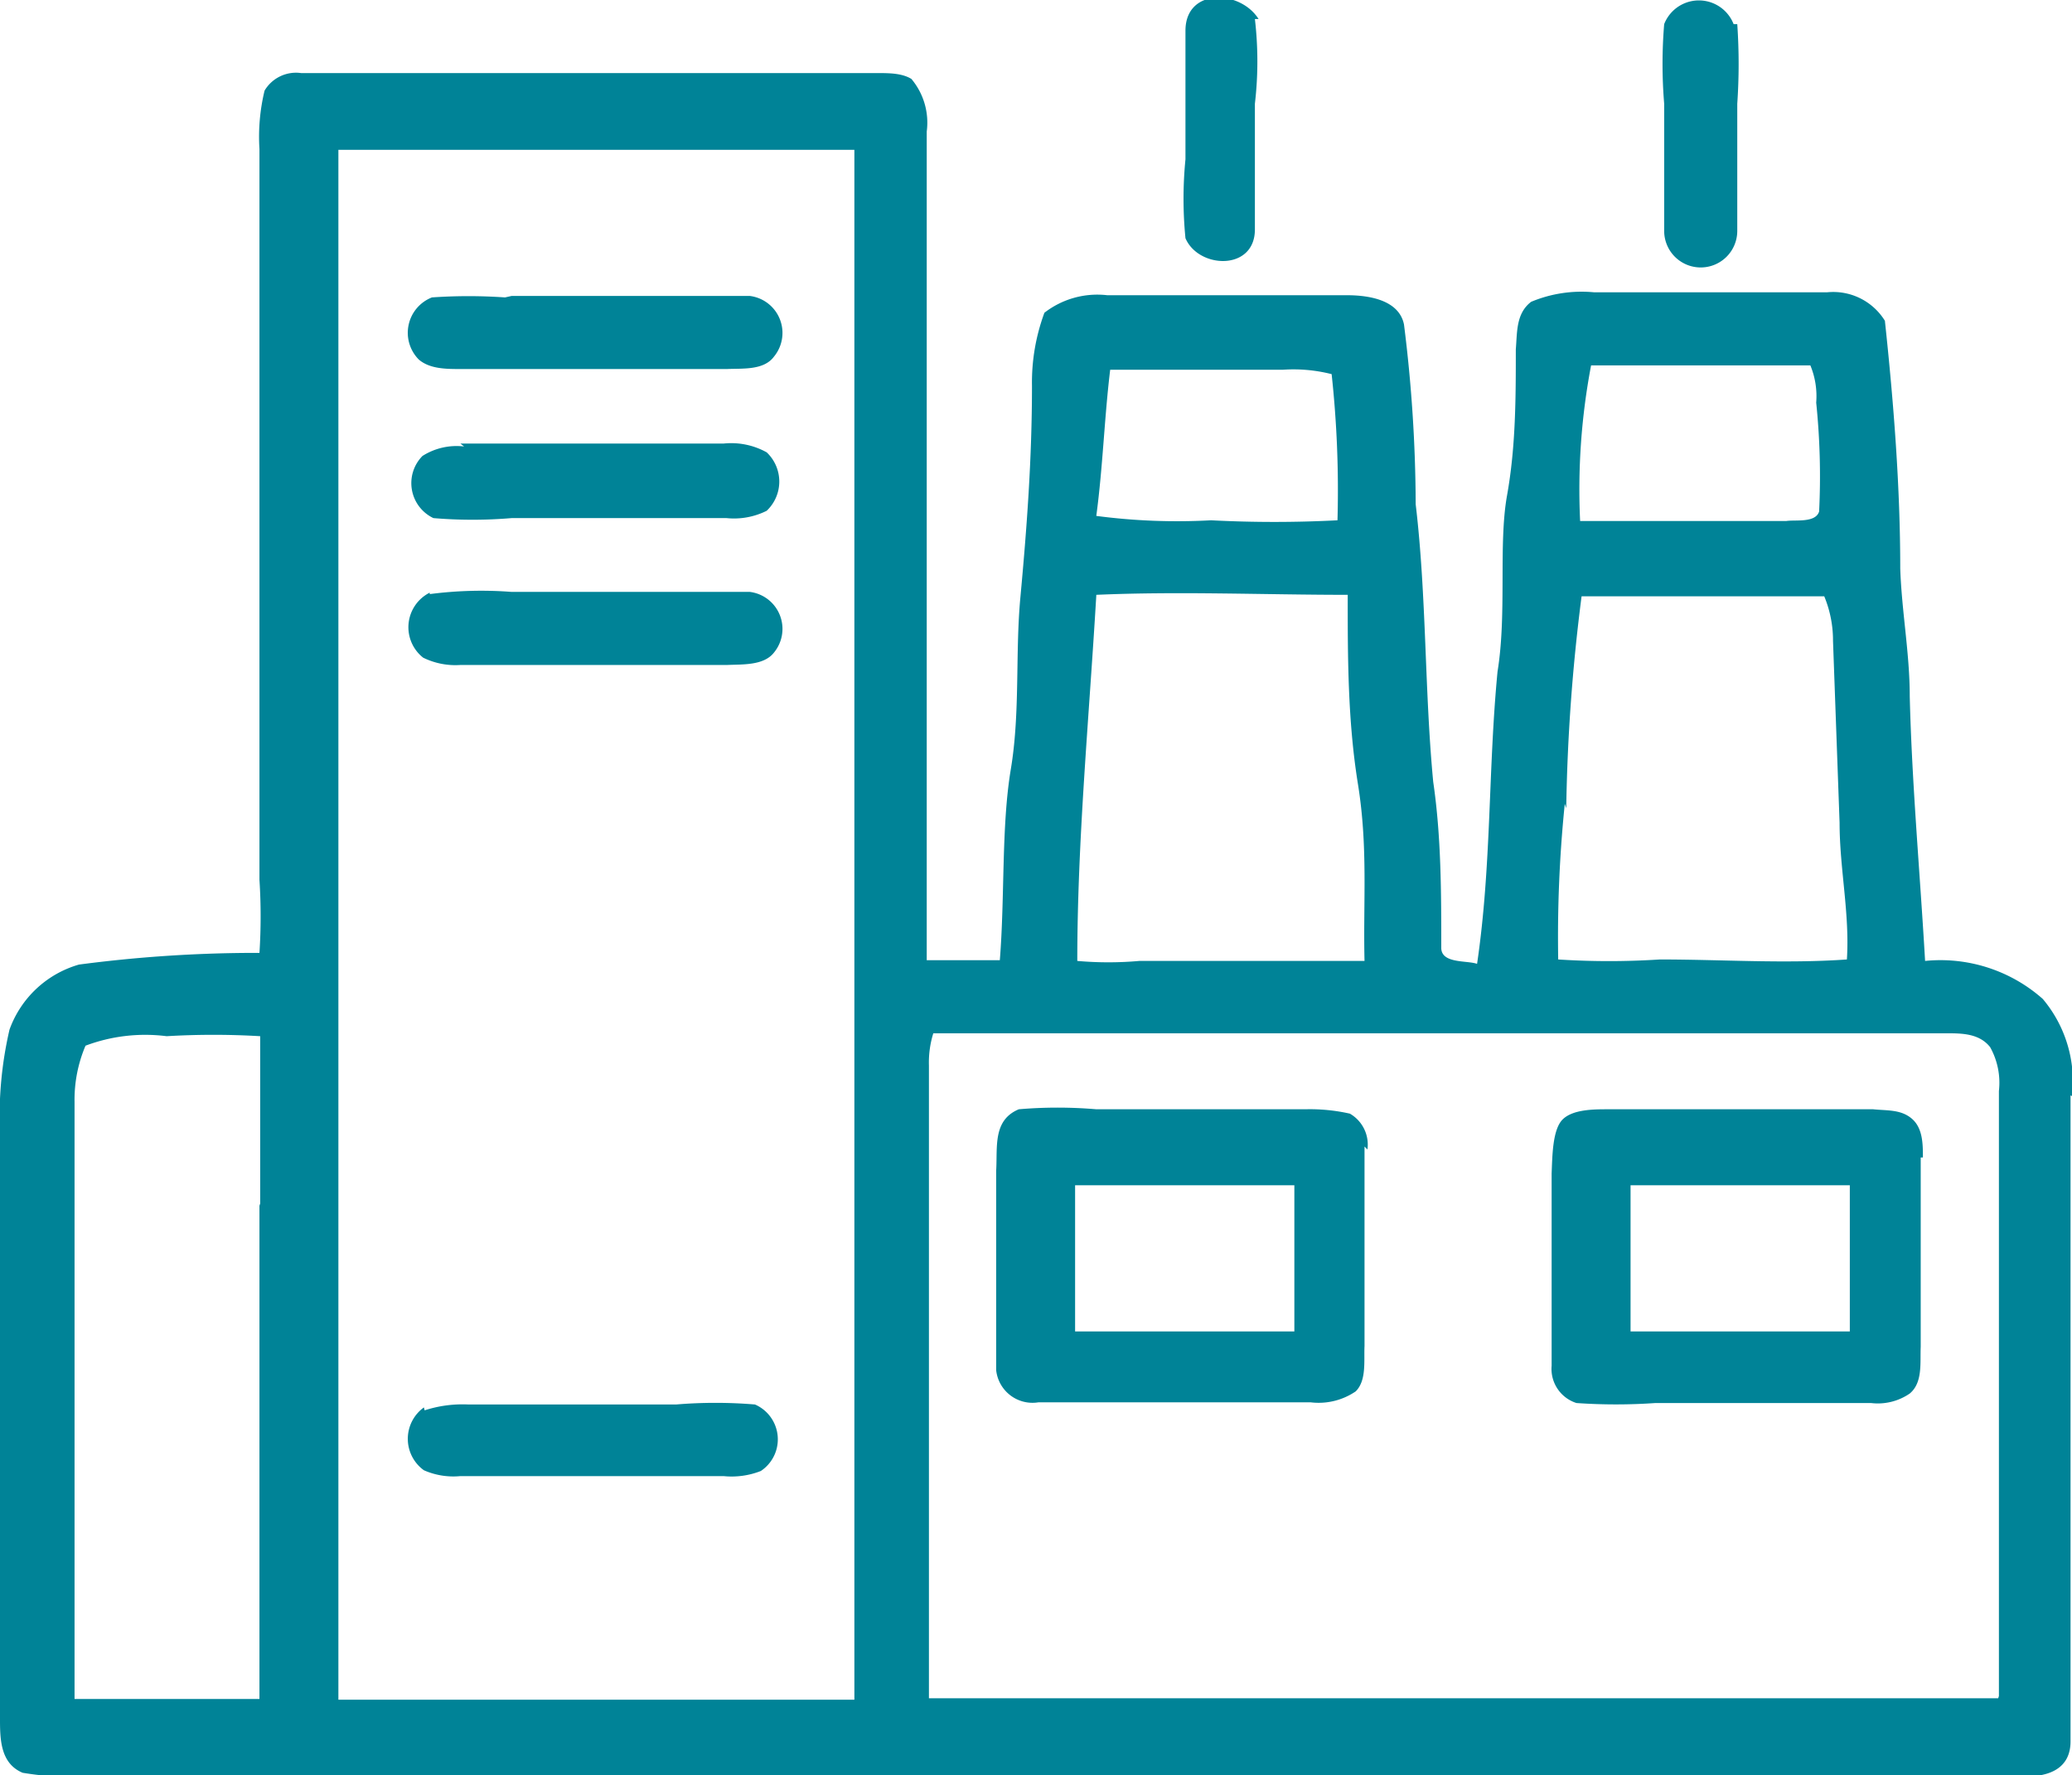
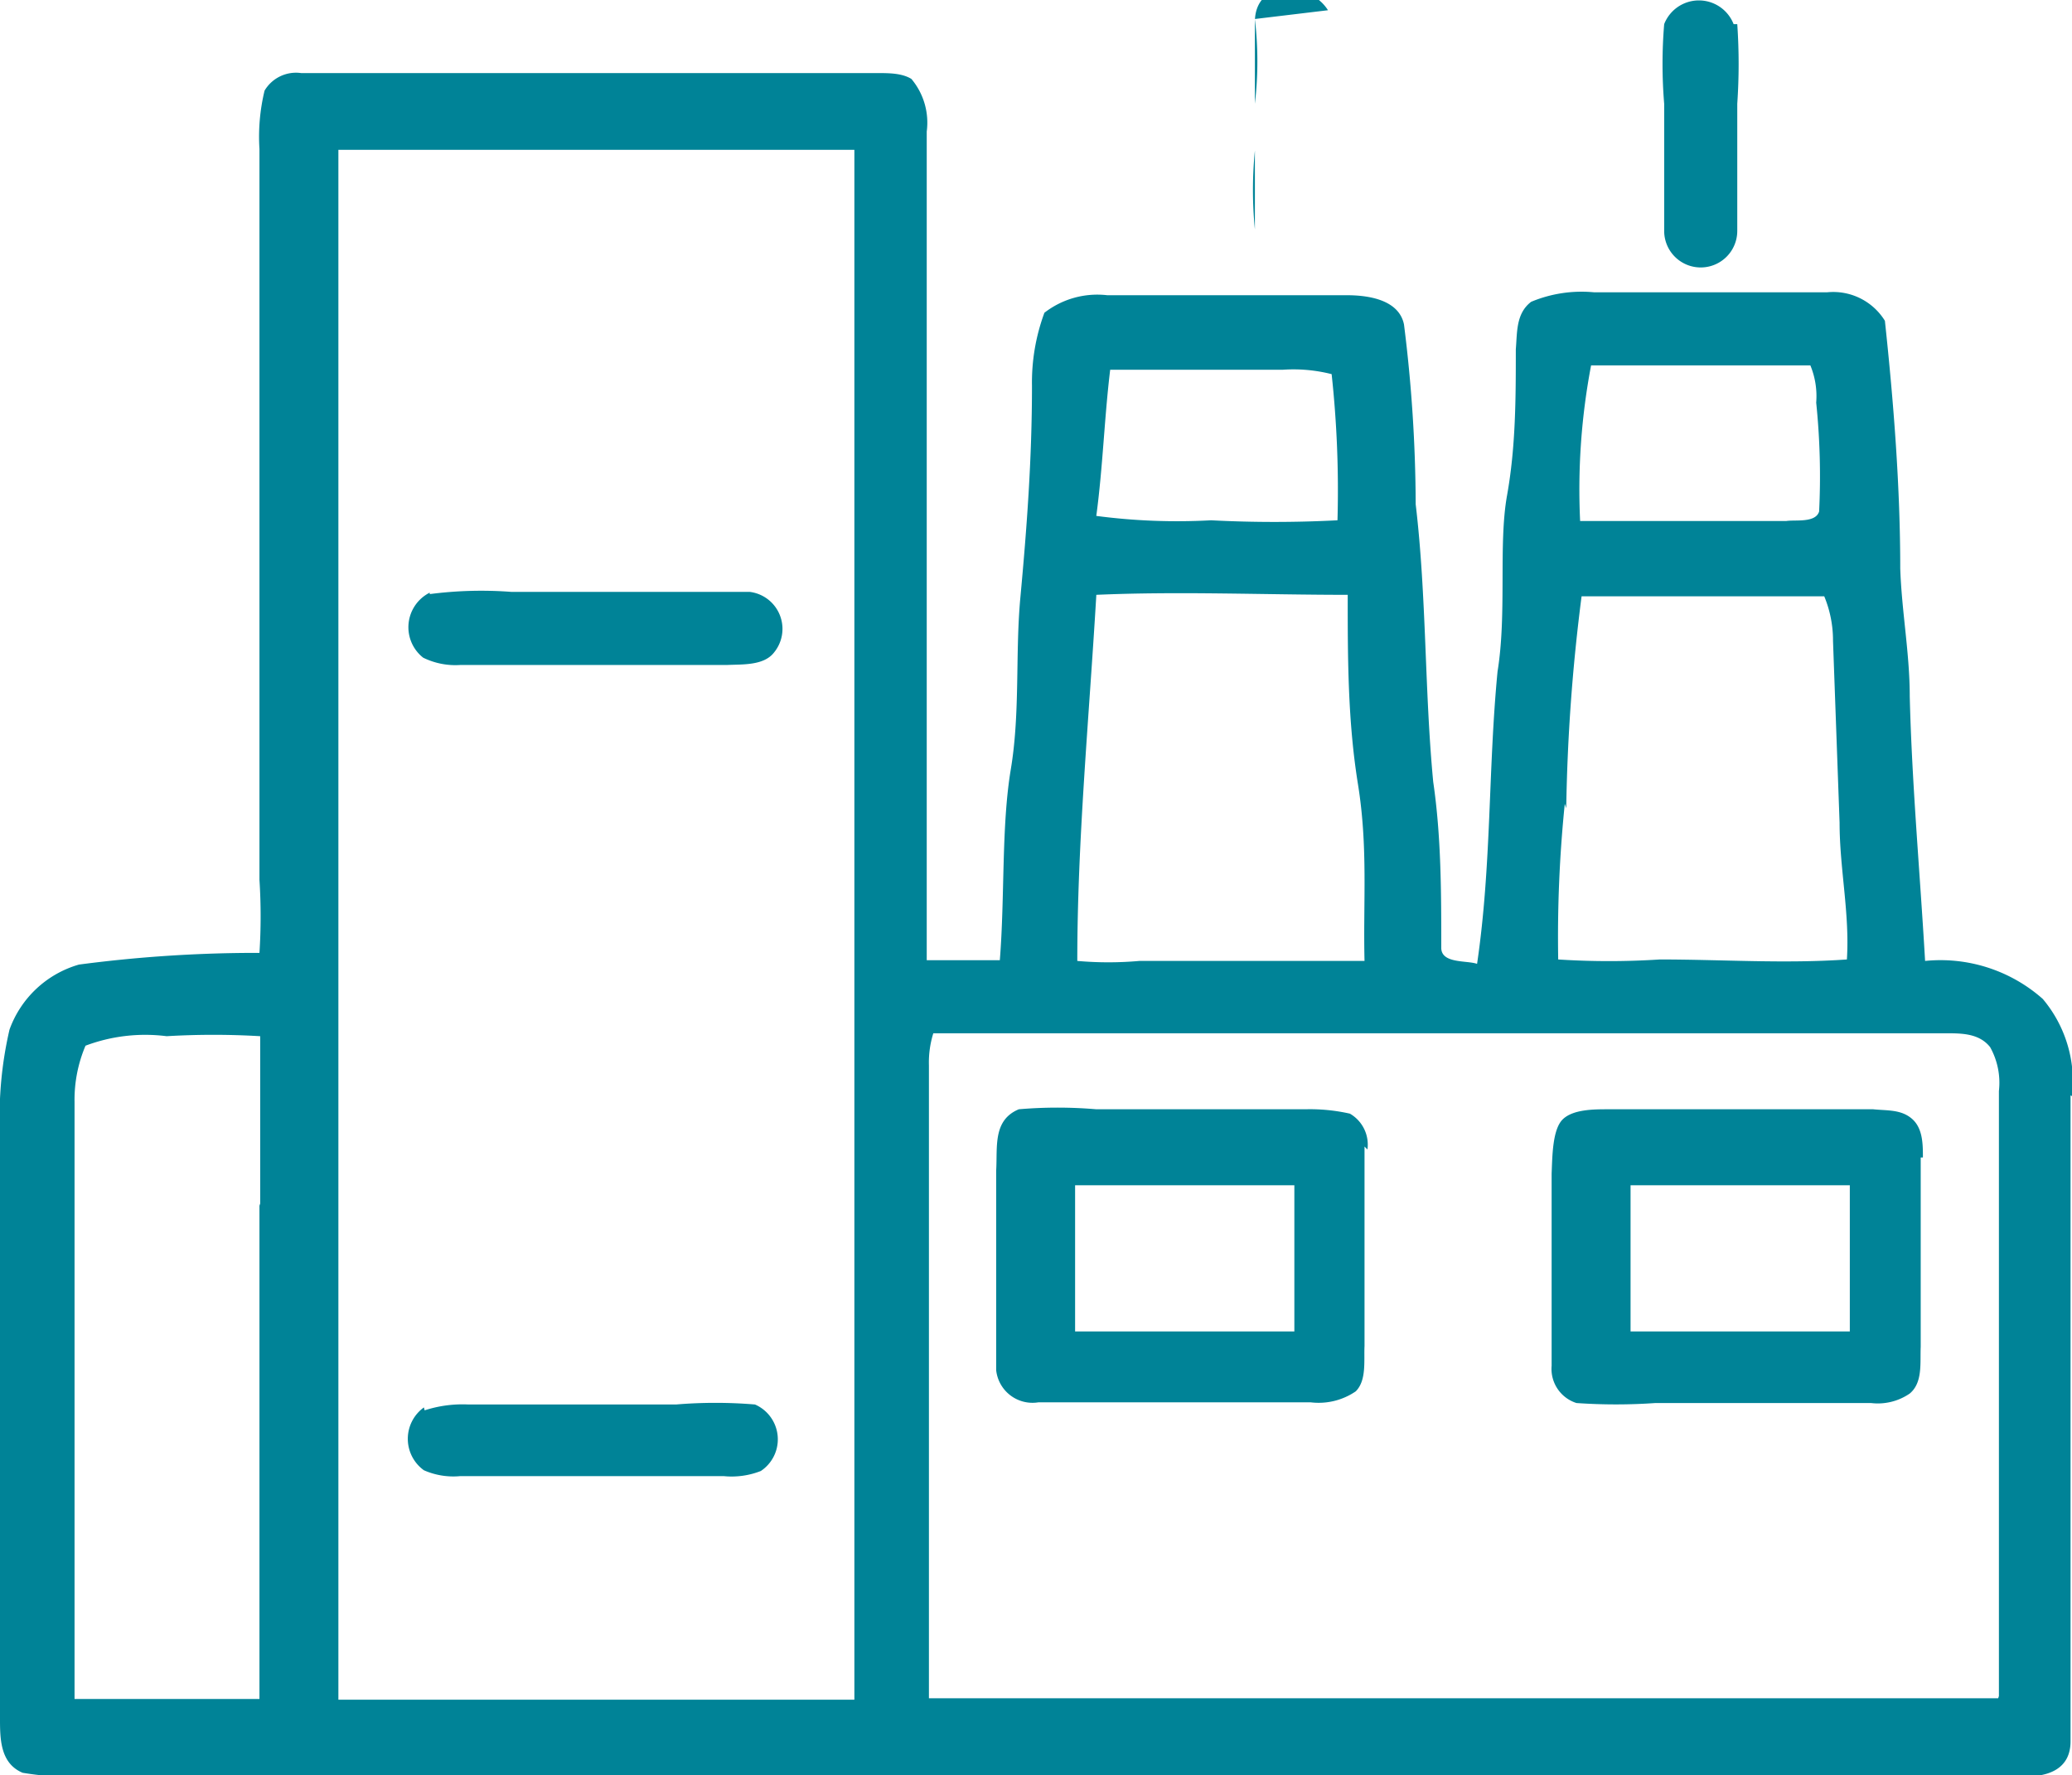
<svg xmlns="http://www.w3.org/2000/svg" viewBox="0 0 28.35 24.29">
  <defs>
    <style>.cls-1{fill:#008397;}</style>
  </defs>
  <g id="Livello_2" data-name="Livello 2">
    <g id="Livello_1-2" data-name="Livello 1">
-       <path class="cls-1" d="M17.17.26a5,5,0,0,1,0,1.16c0,.57,0,1.15,0,1.72s-.77.54-.95.12a5.52,5.52,0,0,1,0-1.08c0-.58,0-1.17,0-1.76s.75-.56,1-.16" />
+       <path class="cls-1" d="M17.17.26a5,5,0,0,1,0,1.16c0,.57,0,1.15,0,1.72a5.52,5.52,0,0,1,0-1.08c0-.58,0-1.17,0-1.76s.75-.56,1-.16" />
      <path class="cls-1" d="M23.77.33a7.94,7.94,0,0,1,0,1.09c0,.58,0,1.17,0,1.74a.5.5,0,0,1-1,0c0-.57,0-1.16,0-1.74a6.62,6.62,0,0,1,0-1.09.51.51,0,0,1,.95,0" />
-       <path class="cls-1" d="M7,4.05c1.09,0,2.18,0,3.26,0a.51.51,0,0,1,.33.83c-.14.19-.43.16-.64.17H6.3c-.19,0-.42,0-.57-.13a.52.52,0,0,1,.18-.85,7.23,7.23,0,0,1,1,0" />
-       <path class="cls-1" d="M6.3,6.07H9.9a1,1,0,0,1,.59.12.55.55,0,0,1,0,.8,1,1,0,0,1-.55.1H7a6.35,6.35,0,0,1-1.07,0,.53.53,0,0,1-.15-.85.87.87,0,0,1,.57-.13" />
      <path class="cls-1" d="M5.88,8.13A5.45,5.45,0,0,1,7,8.1c1.09,0,2.18,0,3.26,0a.51.51,0,0,1,.33.83c-.14.18-.43.16-.64.17H6.3A1,1,0,0,1,5.79,9a.53.53,0,0,1,.09-.89" />
      <path class="cls-1" d="M27.34,23.24c-.46,0-.91,0-1.37,0H14.06c-.46,0-.9,0-1.35,0,0-.51,0-1,0-1.55,0-2.37,0-4.74,0-7.11a1.34,1.34,0,0,1,.06-.44c.4,0,.81,0,1.21,0H26.62c.22,0,.46,0,.61.19a1,1,0,0,1,.12.6c0,2.76,0,5.52,0,8.28M15,8.14c1.14-.05,2.29,0,3.44,0,0,.86,0,1.72.14,2.59s.07,1.61.09,2.42H15.59a4.8,4.8,0,0,1-.85,0c0-1.64.16-3.31.26-5m.17-3.09c.79,0,1.59,0,2.38,0a2.12,2.12,0,0,1,.67.06,14.72,14.72,0,0,1,.08,2,16.65,16.65,0,0,1-1.73,0A8.46,8.46,0,0,1,15,7.06c.09-.67.11-1.34.19-2m6.24,6a25.54,25.54,0,0,1,.21-2.9c1.11,0,2.22,0,3.32,0a1.58,1.58,0,0,1,.12.61l.09,2.49c0,.63.14,1.24.1,1.87-.85.06-1.71,0-2.56,0a10.75,10.75,0,0,1-1.39,0A17.94,17.94,0,0,1,21.41,11m.36-6c1,0,2,0,3,0a1.1,1.1,0,0,1,.08.51A9.83,9.83,0,0,1,24.89,7c-.05.16-.33.11-.45.13-.94,0-1.88,0-2.82,0A9.07,9.07,0,0,1,21.77,5M11.63,23.26h-7q0-10.6,0-21.21,3.53,0,7.06,0,0,10.6,0,21.21M3.55,16.5c0,2.25,0,4.5,0,6.75-.84,0-1.69,0-2.53,0,0-2.72,0-5.45,0-8.17a1.89,1.89,0,0,1,.15-.77,2.32,2.32,0,0,1,1.11-.13,10.88,10.88,0,0,1,1.28,0c0,.76,0,1.52,0,2.29M28.35,15a1.75,1.75,0,0,0-.4-1.33,2.11,2.11,0,0,0-1.61-.52c-.07-1.21-.18-2.41-.21-3.62,0-.59-.11-1.16-.13-1.75,0-1.12-.09-2.27-.21-3.39A.83.83,0,0,0,25,4H21.81a1.79,1.79,0,0,0-.86.13c-.21.16-.19.42-.21.65,0,.66,0,1.33-.12,2s0,1.61-.13,2.41c-.13,1.35-.08,2.64-.28,4-.14-.05-.49,0-.49-.22,0-.75,0-1.52-.11-2.27-.12-1.26-.09-2.54-.24-3.8a20.06,20.06,0,0,0-.16-2.46c-.07-.34-.49-.4-.78-.4H15.15a1.18,1.18,0,0,0-.86.24,2.75,2.75,0,0,0-.17,1c0,1-.07,1.94-.16,2.91-.07.77,0,1.56-.13,2.34s-.08,1.74-.15,2.61c-.32,0-.65,0-1,0,0-.45,0-.89,0-1.34,0-3.32,0-6.63,0-10a.93.93,0,0,0-.21-.72C12.34,1,12.16,1,12,1H4.12a.5.5,0,0,0-.5.24,2.68,2.68,0,0,0-.07.8v10a7.85,7.85,0,0,1,0,1,18.52,18.52,0,0,0-2.47.16,1.43,1.43,0,0,0-.95.89A5.25,5.25,0,0,0,0,15.51v8c0,.28,0,.62.31.75a4.39,4.39,0,0,0,1,.05H27.72c.32,0,.61-.11.61-.48,0-2.94,0-5.9,0-8.84" />
      <path class="cls-1" d="M17.71,18.22h-3c0-.68,0-1.35,0-2h3c0,.68,0,1.35,0,2m1-2.49a.49.49,0,0,0-.24-.49,2.48,2.48,0,0,0-.61-.06H15a6.23,6.23,0,0,0-1.06,0c-.36.15-.29.52-.31.84,0,.91,0,1.83,0,2.73a.5.5,0,0,0,.58.44c1.24,0,2.48,0,3.72,0a.9.9,0,0,0,.62-.15c.15-.15.11-.42.12-.62,0-.91,0-1.82,0-2.73" />
      <path class="cls-1" d="M25.31,18.22h-3c0-.67,0-1.35,0-2,1,0,2,0,3,0v2m1-2.38c0-.18,0-.4-.15-.53s-.34-.11-.53-.13H22c-.19,0-.48,0-.62.14s-.14.51-.15.74c0,.87,0,1.75,0,2.63a.49.49,0,0,0,.34.51,7.75,7.75,0,0,0,1.08,0c1,0,2,0,2.95,0a.77.77,0,0,0,.53-.13c.18-.15.14-.42.15-.64V15.84" />
      <path class="cls-1" d="M5.81,19.3a1.68,1.68,0,0,1,.6-.08H9.25a6.5,6.5,0,0,1,1.08,0,.52.52,0,0,1,.08.91,1.09,1.09,0,0,1-.51.07H6.3a1,1,0,0,1-.5-.08.53.53,0,0,1,0-.86" />
    </g>
  </g>
</svg>